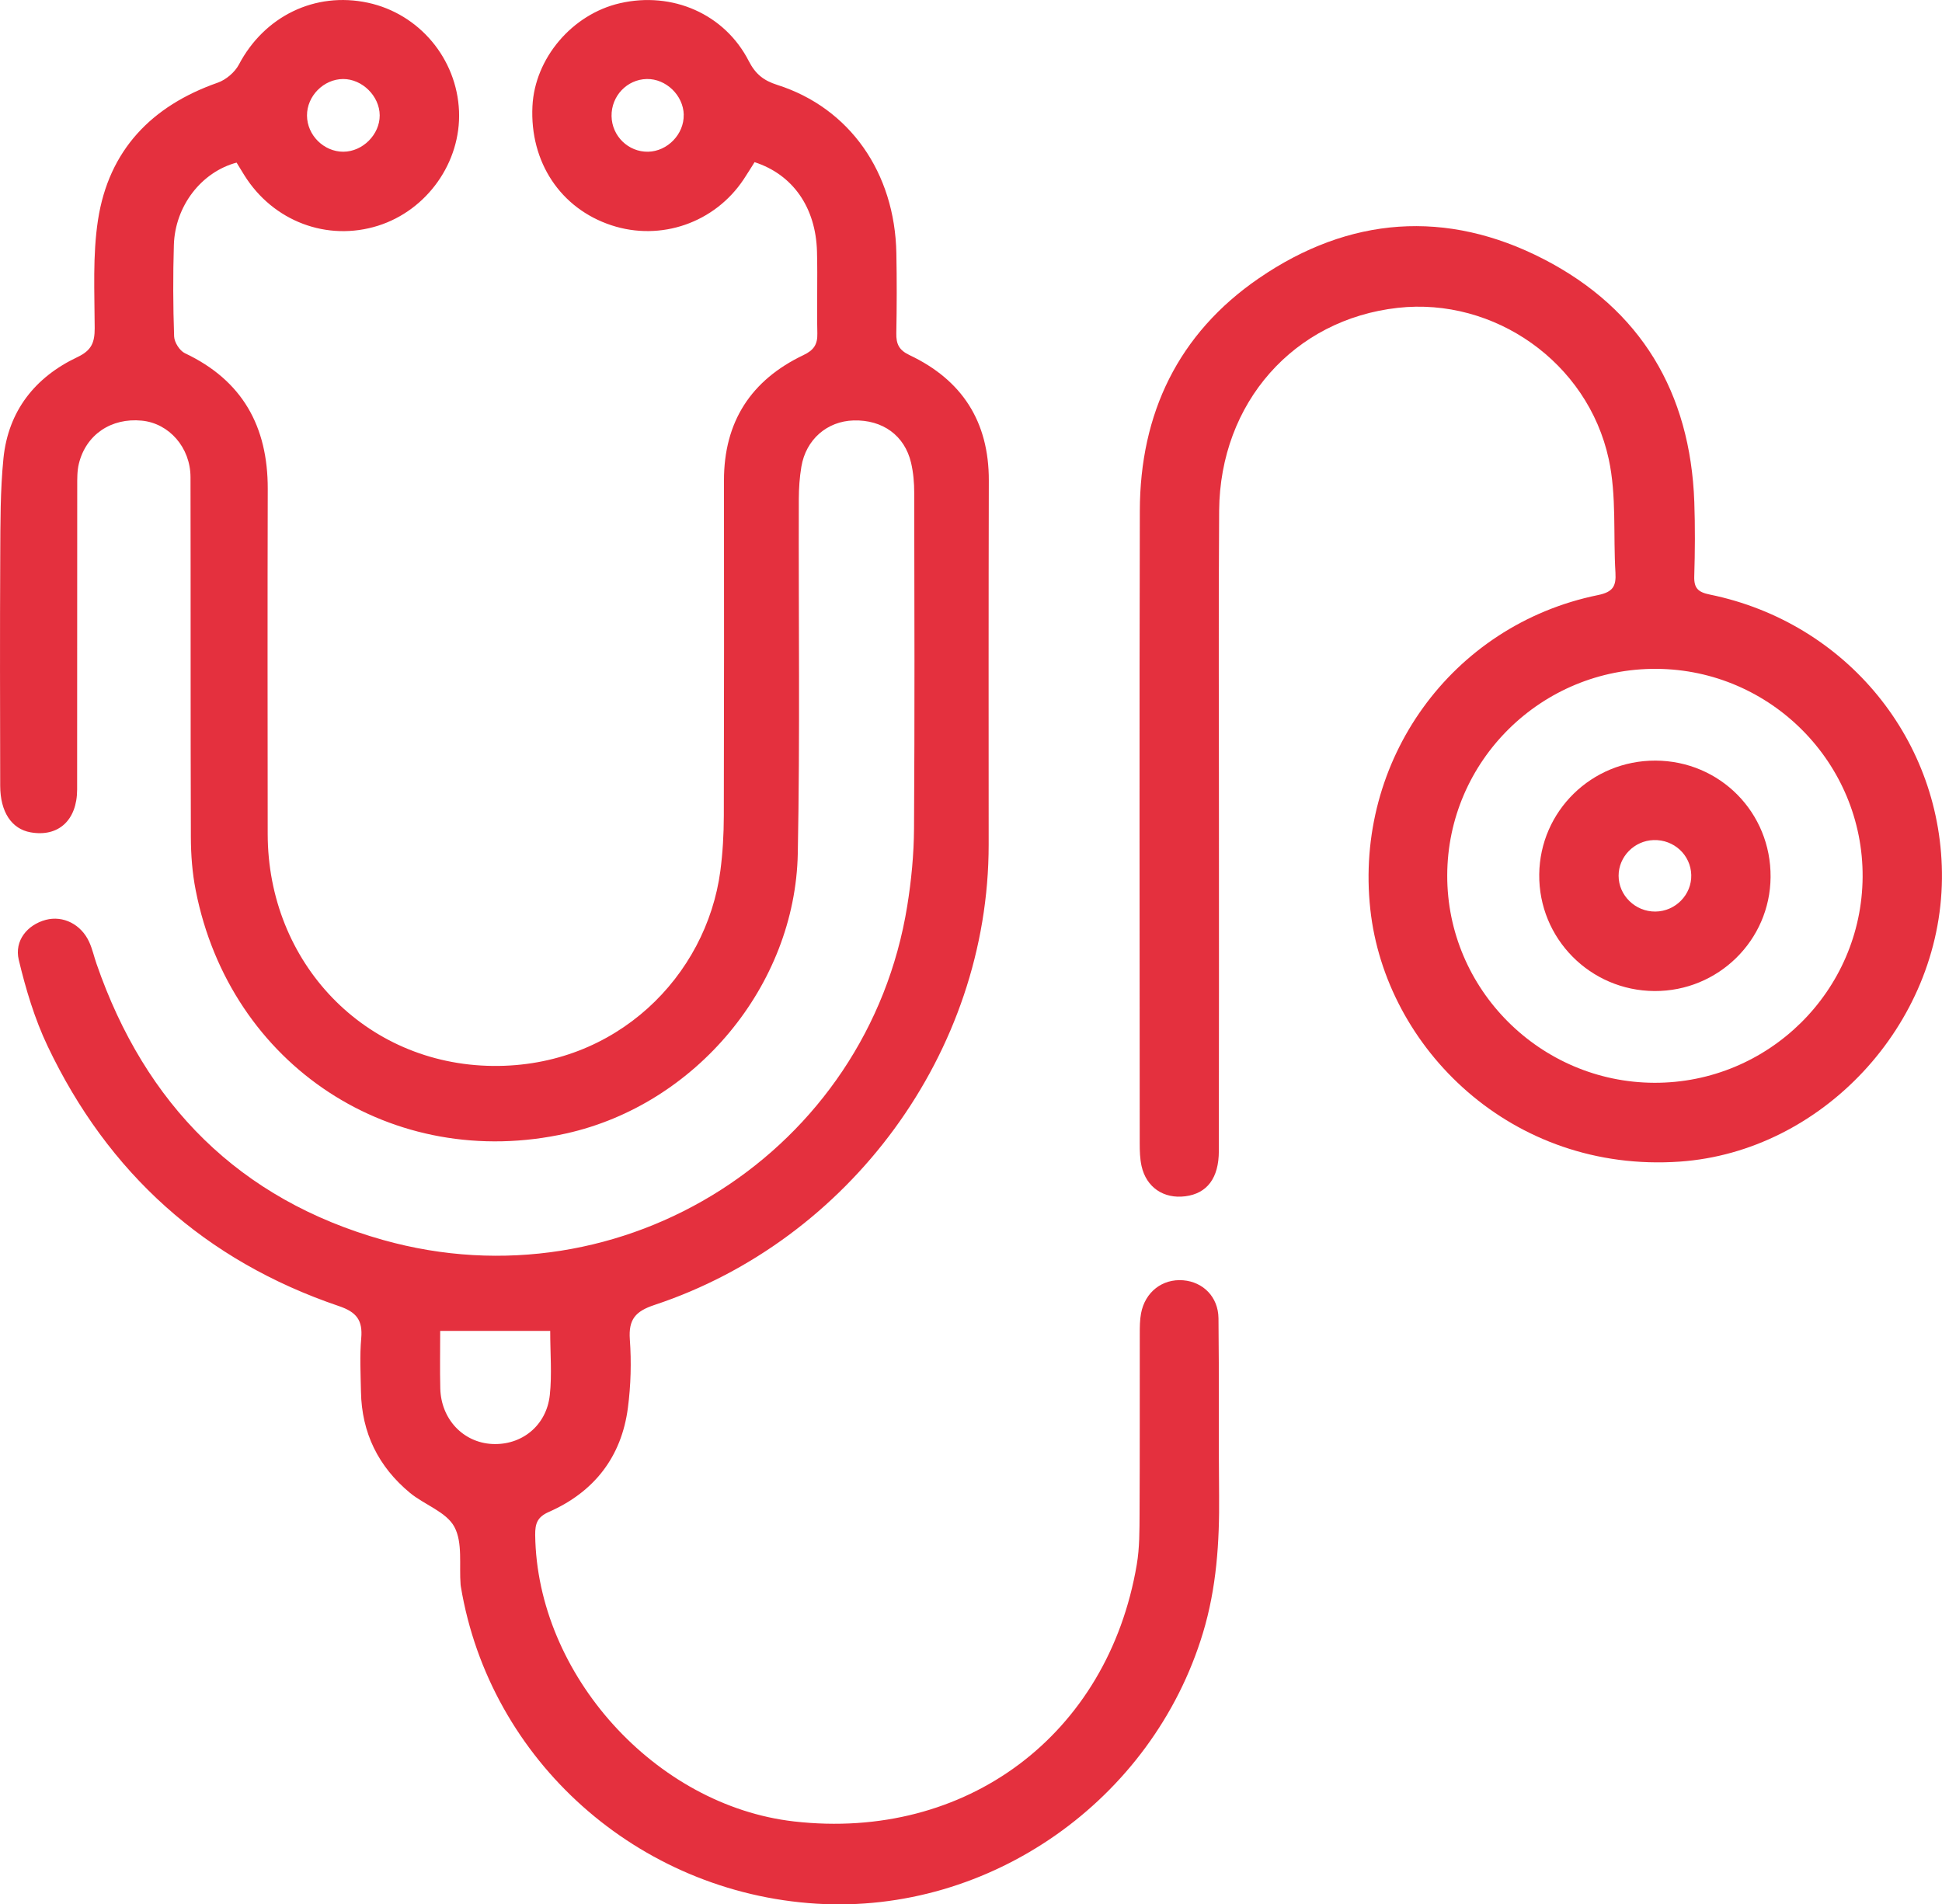
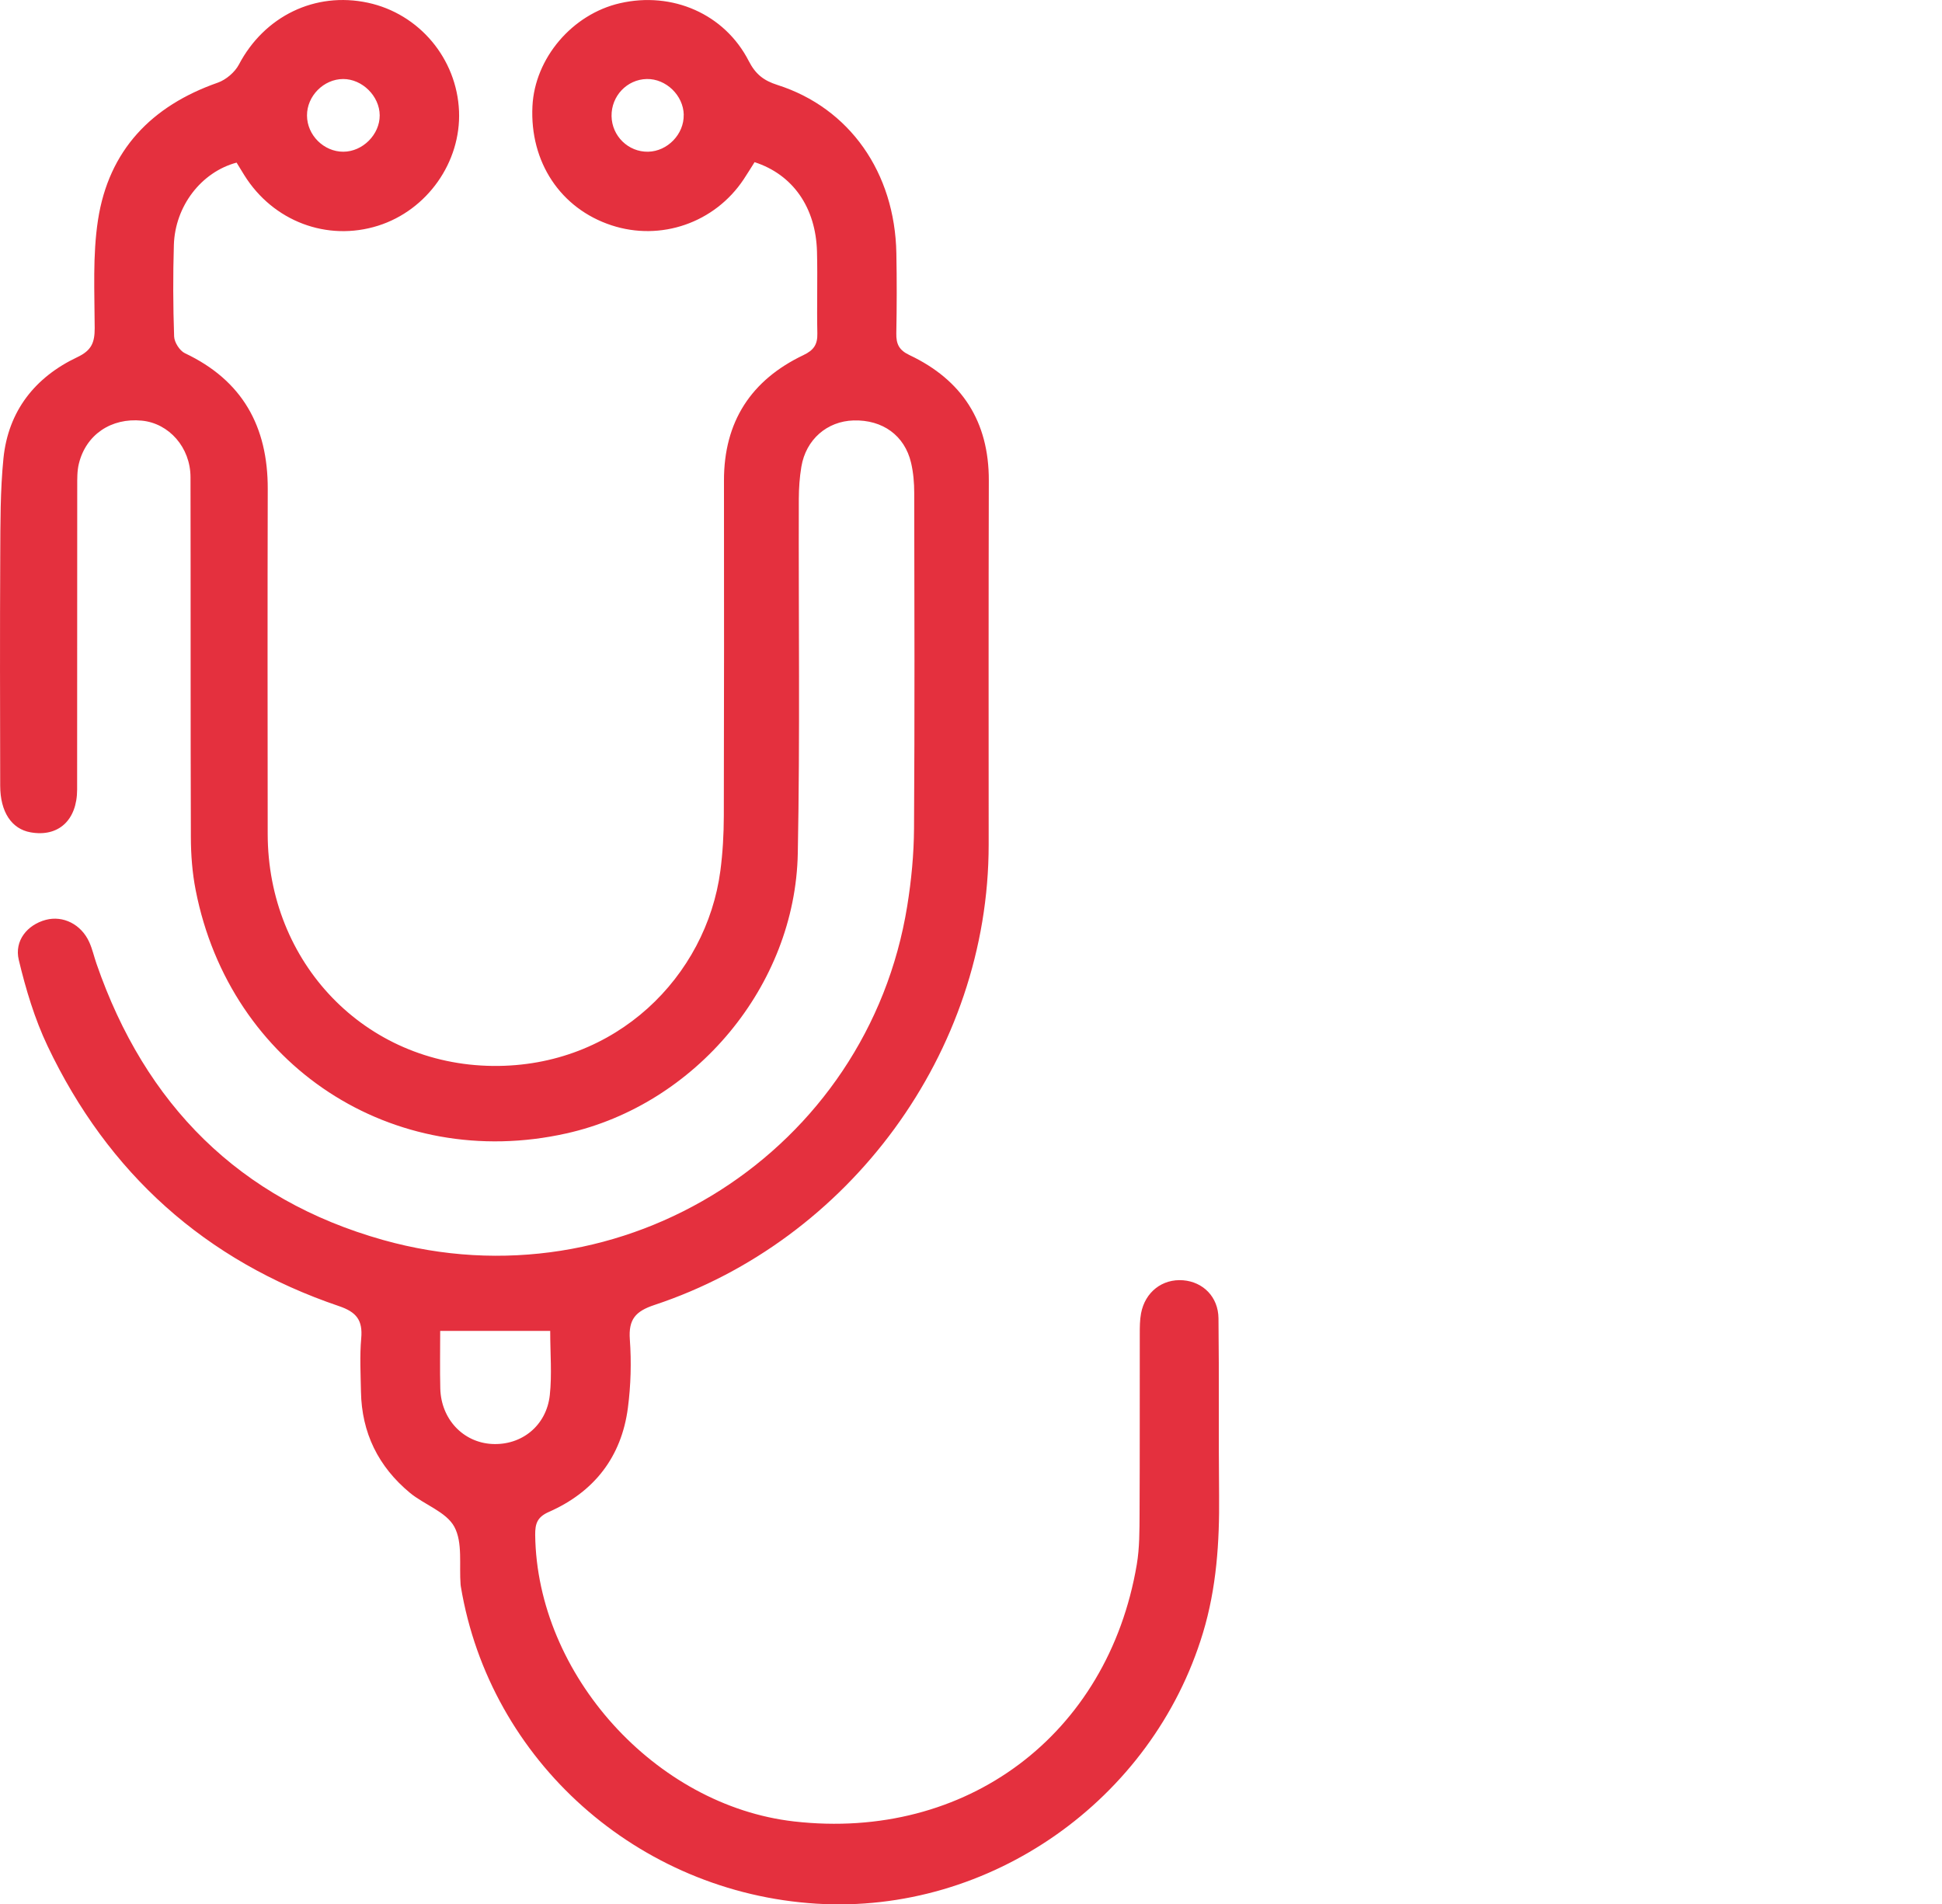
<svg xmlns="http://www.w3.org/2000/svg" id="Layer_2" viewBox="0 0 381.44 374.03">
  <defs>
    <style>.cls-1{fill:#e4303e;stroke-width:0px;}</style>
  </defs>
  <g id="Layer_1-2">
-     <path class="cls-1" d="m46.46,31.94c-6.93,1.86-12.08,8.54-12.31,16.18-.18,5.98-.16,11.98.05,17.96.04,1.15,1.09,2.8,2.11,3.29,11.32,5.35,16.31,14.4,16.28,26.67-.06,22.58-.03,45.17-.01,67.75.02,25.25,19.04,45.31,44.25,45.57,24.2.24,41.91-17.62,44.66-38.31.47-3.57.67-7.19.68-10.79.06-21.96.05-43.92.03-65.88-.01-11.54,5.31-19.73,15.62-24.64,2.01-.96,2.77-2.07,2.72-4.24-.12-5.36.07-10.73-.07-16.09-.23-8.67-4.75-15.13-12.26-17.56-.69,1.09-1.39,2.24-2.14,3.37-5.68,8.54-16.27,12.22-25.97,9.03-10-3.29-16.06-12.42-15.52-23.39.46-9.43,7.81-18.08,17.2-20.23,10.28-2.36,20.56,2.11,25.29,11.36,1.31,2.55,2.88,3.82,5.61,4.69,14.2,4.52,23.09,17.22,23.38,33.06.1,5.24.09,10.48-.01,15.72-.04,2.1.52,3.31,2.6,4.29,10.33,4.89,15.6,13.07,15.57,24.64-.06,23.83-.04,47.66-.03,71.49.01,40.92-27.48,77.78-65.65,90.43-3.73,1.24-5.11,2.83-4.83,6.77.32,4.45.2,9-.38,13.43-1.26,9.66-6.64,16.53-15.51,20.44-2.29,1.01-2.72,2.29-2.7,4.53.34,27.4,23.58,53.16,50.85,56.27,33.8,3.85,61.64-16.97,67.31-50.45.56-3.3.53-6.71.55-10.07.06-11.73.02-23.46.04-35.18,0-1.37,0-2.76.25-4.09.79-4.21,4.2-6.83,8.27-6.5,3.92.32,6.89,3.26,6.94,7.46.14,11.6,0,23.21.12,34.81.09,9.14-.5,18.16-3.17,26.99-9.94,32.88-41.85,55.29-75.92,53.18-35.07-2.17-64.15-28.09-69.84-62.27-.02-.12-.04-.25-.05-.37-.31-3.85.45-8.27-1.23-11.38-1.59-2.94-5.88-4.32-8.73-6.68-6.19-5.13-9.47-11.77-9.61-19.87-.06-3.49-.26-7.01.05-10.47.32-3.55-.92-5.16-4.38-6.33-26.26-8.91-45.34-26.08-57.22-51.07-2.54-5.34-4.28-11.15-5.66-16.92-.91-3.81,1.71-6.91,5.3-7.87,3.41-.9,6.97.87,8.55,4.39.61,1.35.93,2.83,1.42,4.24,9.55,27.63,28.05,46.3,56.27,54.24,47.21,13.29,95.24-17.52,102.97-65.62.81-5.02,1.3-10.14,1.33-15.22.14-21.96.08-43.92.04-65.88,0-1.98-.17-4-.62-5.92-1.26-5.37-5.59-8.48-11.29-8.32-5.22.15-9.37,3.75-10.26,9.1-.35,2.08-.49,4.21-.5,6.32-.07,23.21.25,46.42-.2,69.62-.51,26.02-20.09,49.32-45.43,54.99-34.12,7.63-66.07-13.27-72.83-47.75-.67-3.4-.94-6.93-.95-10.4-.08-23.58-.02-47.16-.07-70.74-.01-5.83-4.22-10.58-9.56-11.1-6.02-.59-10.97,2.74-12.37,8.46-.35,1.43-.32,2.97-.32,4.46-.02,19.84,0,39.68-.02,59.51,0,6.06-3.69,9.4-9.14,8.43-3.73-.66-5.96-4-5.97-9.15-.03-15.1-.07-30.19.01-45.29.03-6.35,0-12.73.63-19.03.95-9.3,6.21-15.94,14.53-19.87,2.79-1.32,3.39-2.88,3.39-5.67-.02-7.1-.42-14.31.65-21.27,2.11-13.68,10.51-22.41,23.52-26.96,1.62-.57,3.35-2.04,4.15-3.55C51.91,3.19,61.88-1.7,72.28.54c10.06,2.17,17.45,10.97,17.88,21.29.41,10.02-6.25,19.45-15.89,22.5-10,3.16-20.63-.85-26.29-9.93-.52-.83-1.02-1.67-1.51-2.46Zm61.61,229.46h-21.61c0,3.89-.07,7.61.02,11.31.15,6.01,4.47,10.59,10.15,10.9,5.8.31,10.7-3.57,11.36-9.6.44-4.04.08-8.17.08-12.61ZM67.44,29.8c3.8-.01,7.16-3.38,7.14-7.15-.02-3.76-3.42-7.14-7.19-7.13-3.82.02-7.11,3.34-7.09,7.17.01,3.85,3.3,7.12,7.14,7.11Zm66.86-7.26c-.08-3.81-3.49-7.1-7.27-7.02-3.88.08-6.97,3.34-6.91,7.28.06,3.92,3.29,7.07,7.17,7,3.82-.07,7.09-3.46,7-7.26Z" />
-     <path class="cls-1" d="m239.42,162.44c0,21.21.02,42.41-.02,63.62,0,5.35-2.32,8.35-6.58,8.9-4.25.55-7.67-1.75-8.6-5.94-.32-1.44-.36-2.97-.36-4.45-.02-41.42-.08-82.83.02-124.25.04-19.12,7.54-34.8,23.39-45.67,17.72-12.15,36.86-13.59,55.94-3.75,19.07,9.83,28.81,26.19,29.58,47.7.17,4.86.14,9.73-.01,14.59-.07,2.34.75,3.12,3.07,3.59,26.88,5.5,45.83,28.77,45.58,55.78-.27,28.83-23.66,53.64-51.47,55.59-33,2.31-57.85-22.28-60.81-49.57-3.17-29.14,15.88-55.81,44.71-61.7,2.99-.61,3.59-1.78,3.44-4.4-.45-7.45.24-15.12-1.32-22.31-4.14-19.06-22.53-31.81-41.42-29.71-20.41,2.27-34.94,18.62-35.1,39.84-.15,20.71-.03,41.42-.04,62.12Zm85.5,50.23c22.43.08,40.78-18.05,40.93-40.43.14-22.35-18.04-40.72-40.46-40.87-22.6-.16-41.1,18.1-41.13,40.59-.04,22.32,18.25,40.63,40.67,40.71Z" />
-     <path class="cls-1" d="m325.15,149.39c12.68.04,22.73,10.21,22.62,22.89-.1,12.42-10.3,22.43-22.79,22.37-12.64-.06-22.79-10.33-22.65-22.92.14-12.43,10.31-22.38,22.83-22.34Zm0,29.65c3.95-.04,7.15-3.33,7.04-7.21-.11-3.91-3.41-6.96-7.4-6.83-3.79.12-6.87,3.26-6.87,7,0,3.88,3.29,7.08,7.23,7.04Z" />
+     <path class="cls-1" d="m46.46,31.94c-6.93,1.86-12.08,8.54-12.31,16.18-.18,5.98-.16,11.98.05,17.96.04,1.15,1.09,2.8,2.11,3.29,11.32,5.35,16.31,14.4,16.28,26.67-.06,22.58-.03,45.17-.01,67.75.02,25.25,19.04,45.31,44.25,45.57,24.2.24,41.91-17.62,44.66-38.31.47-3.57.67-7.19.68-10.79.06-21.96.05-43.92.03-65.88-.01-11.54,5.31-19.73,15.62-24.64,2.01-.96,2.77-2.07,2.72-4.24-.12-5.36.07-10.73-.07-16.09-.23-8.67-4.75-15.13-12.26-17.56-.69,1.09-1.39,2.24-2.14,3.37-5.68,8.54-16.27,12.22-25.97,9.03-10-3.29-16.06-12.42-15.52-23.39.46-9.43,7.81-18.08,17.2-20.23,10.28-2.36,20.56,2.11,25.29,11.36,1.31,2.55,2.88,3.82,5.61,4.69,14.2,4.52,23.09,17.22,23.38,33.06.1,5.24.09,10.48-.01,15.72-.04,2.1.52,3.31,2.6,4.29,10.33,4.89,15.6,13.07,15.57,24.64-.06,23.83-.04,47.66-.03,71.49.01,40.92-27.48,77.78-65.65,90.43-3.73,1.24-5.11,2.83-4.83,6.77.32,4.45.2,9-.38,13.43-1.26,9.66-6.64,16.53-15.51,20.44-2.29,1.01-2.72,2.29-2.7,4.53.34,27.4,23.58,53.16,50.85,56.27,33.8,3.85,61.64-16.97,67.31-50.45.56-3.3.53-6.71.55-10.07.06-11.73.02-23.46.04-35.18,0-1.37,0-2.76.25-4.09.79-4.21,4.2-6.83,8.27-6.5,3.92.32,6.89,3.26,6.94,7.46.14,11.6,0,23.21.12,34.81.09,9.14-.5,18.16-3.17,26.99-9.94,32.88-41.85,55.29-75.92,53.18-35.07-2.17-64.15-28.09-69.84-62.27-.02-.12-.04-.25-.05-.37-.31-3.85.45-8.27-1.23-11.38-1.59-2.94-5.88-4.32-8.73-6.68-6.19-5.13-9.47-11.77-9.61-19.87-.06-3.49-.26-7.01.05-10.47.32-3.55-.92-5.16-4.38-6.33-26.26-8.91-45.34-26.08-57.22-51.07-2.54-5.34-4.28-11.15-5.66-16.92-.91-3.81,1.71-6.91,5.3-7.87,3.41-.9,6.97.87,8.55,4.39.61,1.35.93,2.83,1.42,4.24,9.55,27.63,28.05,46.3,56.27,54.24,47.21,13.29,95.24-17.52,102.97-65.62.81-5.02,1.3-10.14,1.33-15.22.14-21.96.08-43.92.04-65.88,0-1.98-.17-4-.62-5.92-1.26-5.37-5.59-8.48-11.29-8.32-5.22.15-9.37,3.75-10.26,9.1-.35,2.08-.49,4.21-.5,6.32-.07,23.21.25,46.42-.2,69.62-.51,26.02-20.09,49.32-45.43,54.99-34.12,7.63-66.07-13.27-72.83-47.75-.67-3.4-.94-6.93-.95-10.4-.08-23.58-.02-47.16-.07-70.74-.01-5.83-4.22-10.58-9.56-11.1-6.02-.59-10.97,2.74-12.37,8.46-.35,1.43-.32,2.97-.32,4.46-.02,19.84,0,39.68-.02,59.51,0,6.06-3.69,9.4-9.14,8.43-3.73-.66-5.96-4-5.97-9.15-.03-15.1-.07-30.19.01-45.29.03-6.35,0-12.73.63-19.03.95-9.3,6.21-15.94,14.53-19.87,2.79-1.32,3.39-2.88,3.39-5.67-.02-7.1-.42-14.31.65-21.27,2.11-13.68,10.51-22.41,23.52-26.96,1.62-.57,3.35-2.04,4.15-3.55C51.91,3.19,61.88-1.7,72.28.54c10.06,2.17,17.45,10.97,17.88,21.29.41,10.02-6.25,19.45-15.89,22.5-10,3.16-20.63-.85-26.29-9.93-.52-.83-1.02-1.67-1.51-2.46Zm61.61,229.46h-21.61c0,3.89-.07,7.61.02,11.31.15,6.01,4.47,10.59,10.15,10.9,5.8.31,10.7-3.57,11.36-9.6.44-4.04.08-8.17.08-12.61ZM67.44,29.8c3.8-.01,7.16-3.38,7.14-7.15-.02-3.76-3.42-7.14-7.19-7.13-3.82.02-7.11,3.34-7.09,7.17.01,3.85,3.3,7.12,7.14,7.11m66.86-7.26c-.08-3.81-3.49-7.1-7.27-7.02-3.88.08-6.97,3.34-6.91,7.28.06,3.92,3.29,7.07,7.17,7,3.82-.07,7.09-3.46,7-7.26Z" />
  </g>
</svg>